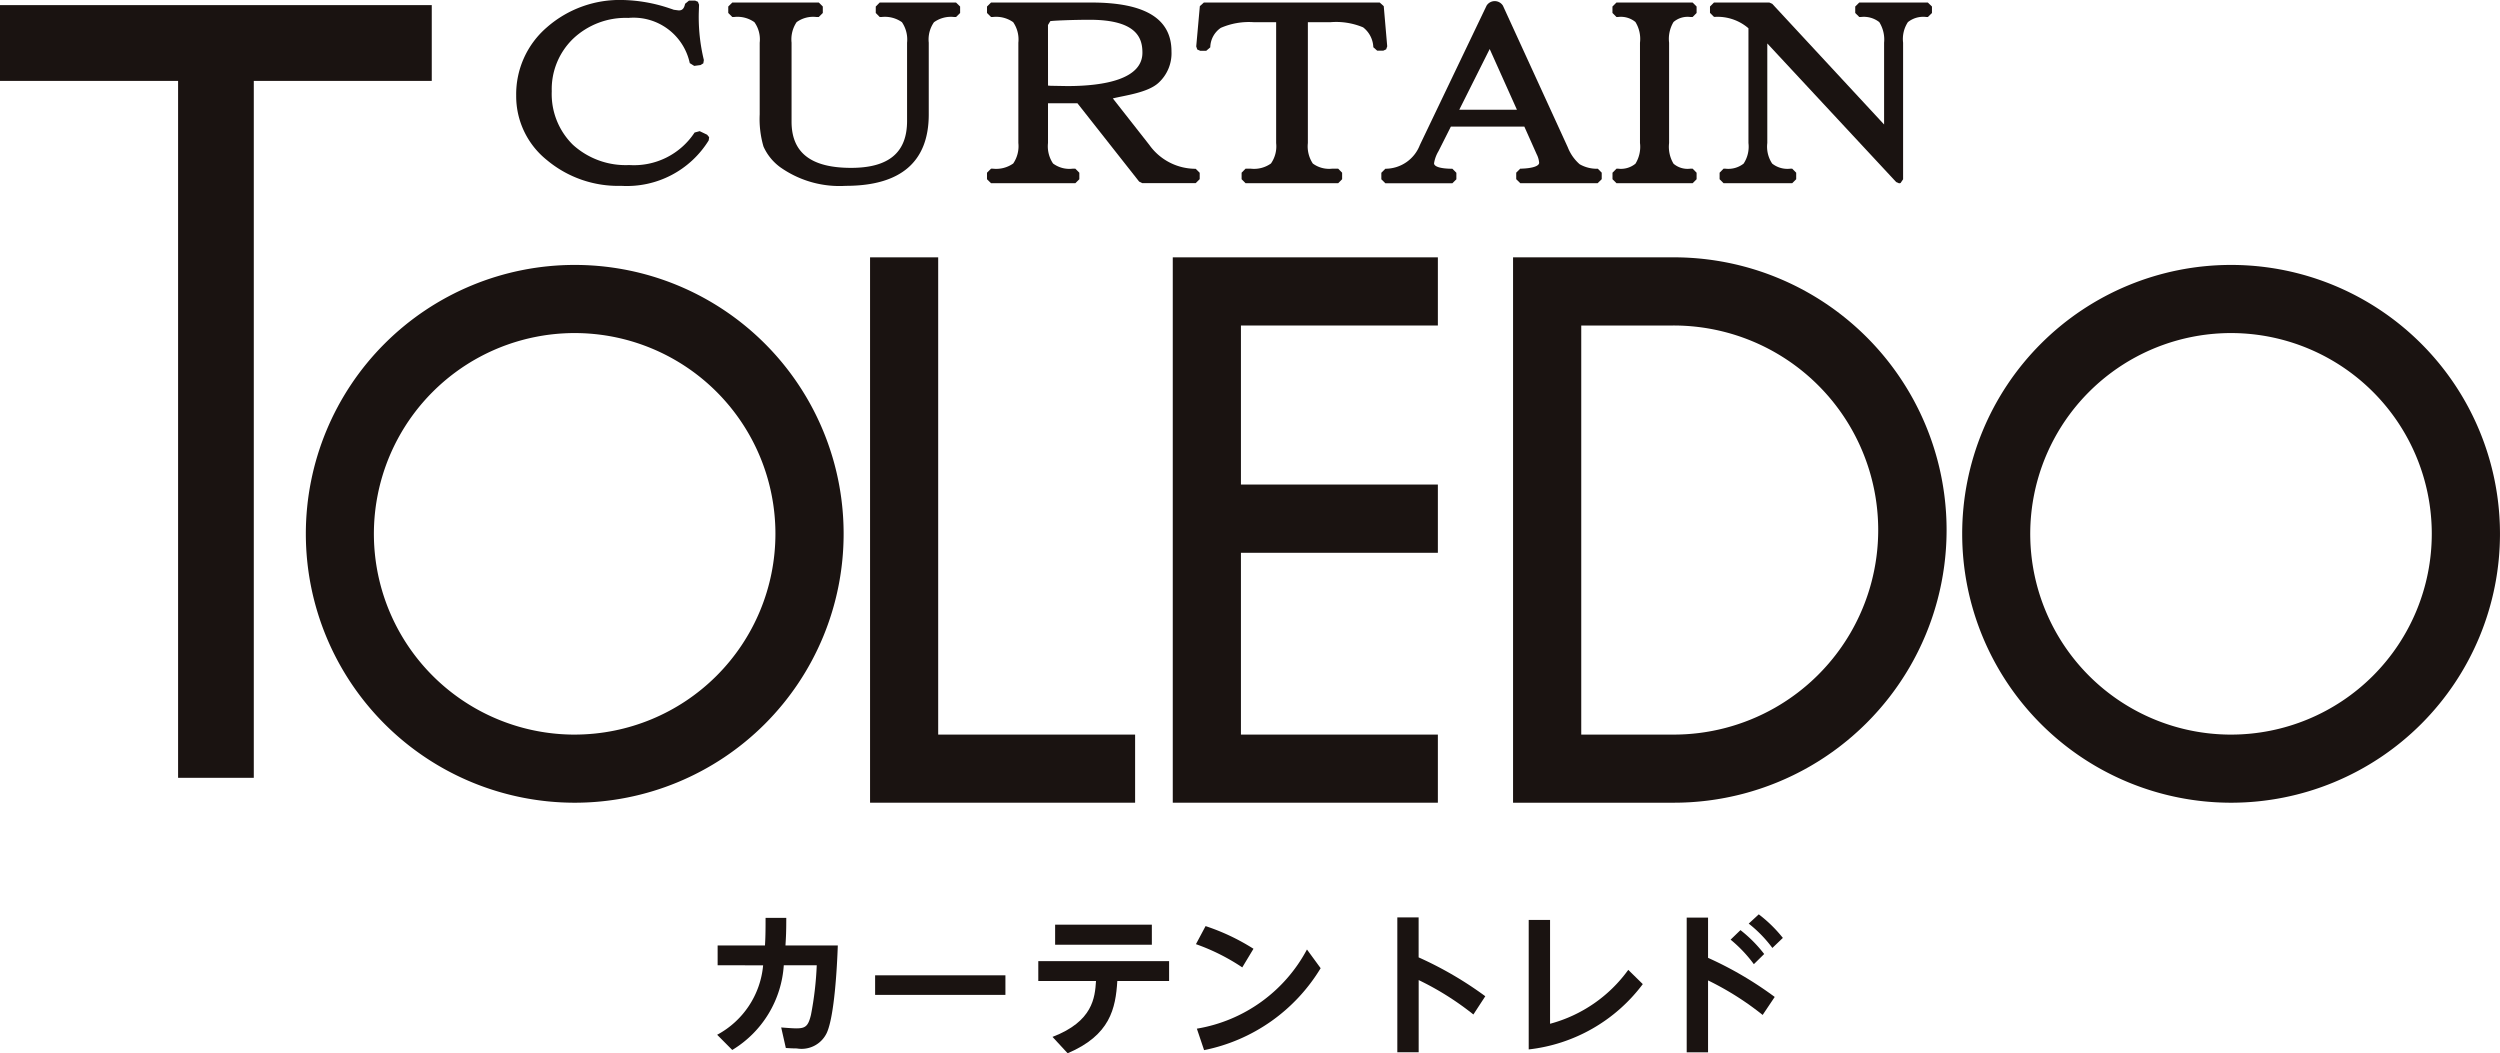
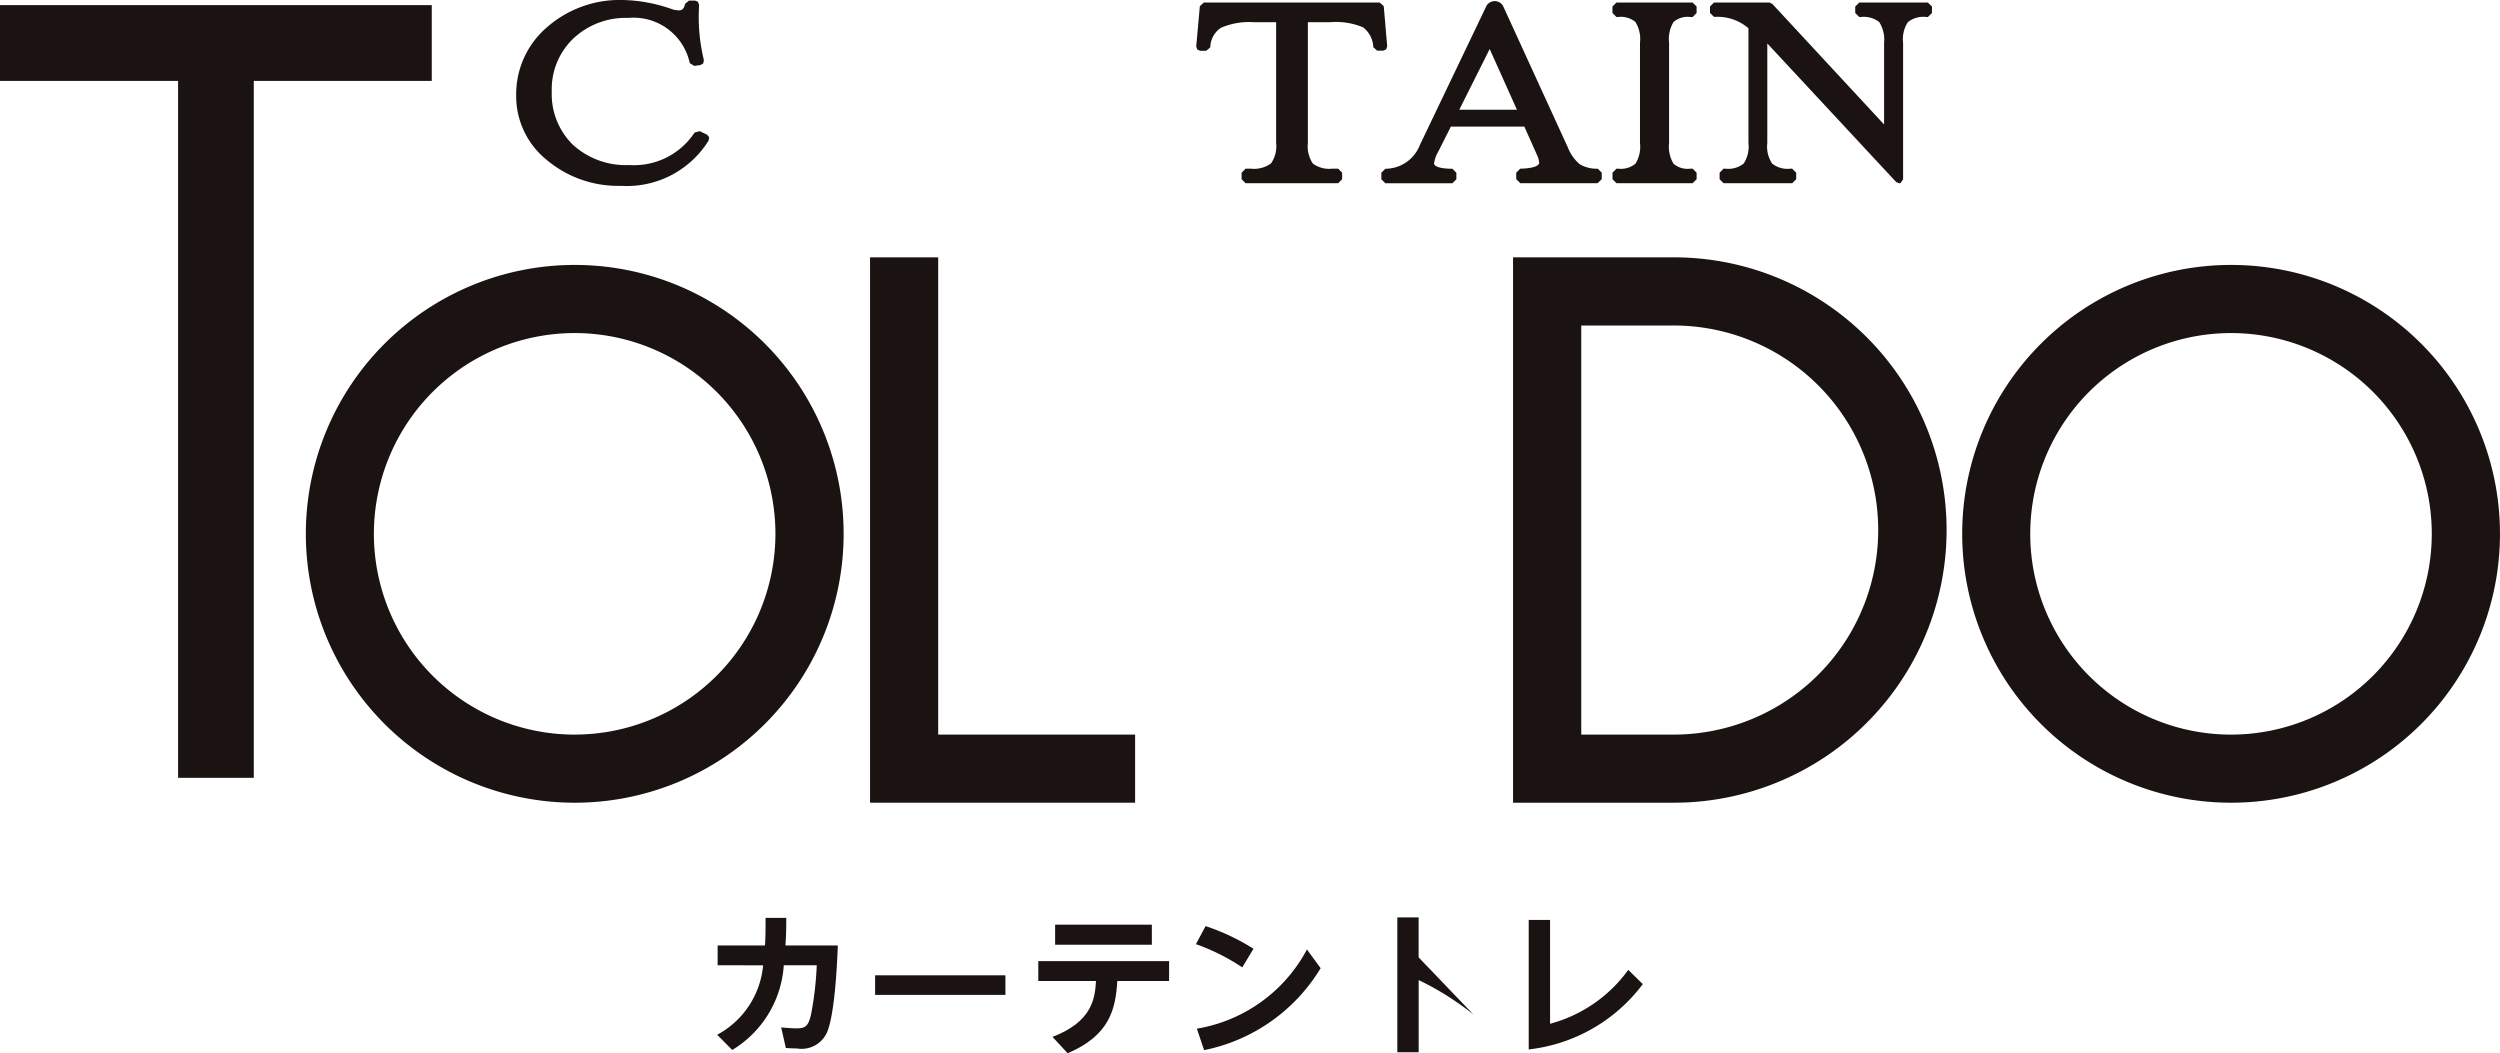
<svg xmlns="http://www.w3.org/2000/svg" width="207.592" height="87.455" viewBox="0 0 207.592 87.455">
  <g id="グループ_497" data-name="グループ 497" transform="translate(24146.313 15353.391)">
    <path id="パス_1264" data-name="パス 1264" d="M55.369,32.829V31.187H59.3c.037-.617.05-1.049.05-2.292h1.719c0,1.156-.023,1.565-.067,2.292h4.346c-.06,1.769-.281,5.871-.915,7.255a2.315,2.315,0,0,1-2.493,1.293c-.375,0-.67-.023-.908-.037l-.385-1.706c.767.064,1.119.077,1.24.077.771,0,1-.168,1.233-1.126a27.336,27.336,0,0,0,.479-4.115H60.862a8.889,8.889,0,0,1-4.279,7.034L55.329,38.6a7.281,7.281,0,0,0,3.817-5.767Z" transform="translate(-24142.092 -15306.067)" fill="#1a1311" />
    <rect id="長方形_1460" data-name="長方形 1460" width="10.82" height="1.625" transform="translate(-24073.646 -15272.404)" fill="#1a1311" />
    <path id="パス_1265" data-name="パス 1265" d="M63.287,33.739V32.087H74.148v1.652h-4.3c-.141,2.282-.59,4.5-4.125,6L64.467,38.38c3.358-1.287,3.522-3.267,3.612-4.641Zm9.43-3.009H64.684V29.064h8.032Z" transform="translate(-24123.383 -15305.671)" fill="#1a1311" />
    <path id="パス_1266" data-name="パス 1266" d="M71.04,32.529A17.14,17.14,0,0,0,67.193,30.6l.8-1.5a17.919,17.919,0,0,1,3.978,1.883Zm6.508.067A14.689,14.689,0,0,1,67.87,39.4l-.6-1.783a12.724,12.724,0,0,0,9.142-6.575Z" transform="translate(-24114.199 -15305.591)" fill="#1a1311" />
-     <path id="パス_1267" data-name="パス 1267" d="M78.5,36.943a23.79,23.79,0,0,0-4.544-2.858V40.08H72.183v-11.2h1.769V32.2a30.105,30.105,0,0,1,5.536,3.227Z" transform="translate(-24102.467 -15306.094)" fill="#1a1311" />
+     <path id="パス_1267" data-name="パス 1267" d="M78.5,36.943a23.79,23.79,0,0,0-4.544-2.858V40.08H72.183v-11.2h1.769V32.2Z" transform="translate(-24102.467 -15306.094)" fill="#1a1311" />
    <path id="パス_1268" data-name="パス 1268" d="M77.212,28.945V37.57a11.745,11.745,0,0,0,6.494-4.477l1.206,1.183A13.742,13.742,0,0,1,75.439,39.7V28.945Z" transform="translate(-24094.813 -15305.95)" fill="#1a1311" />
-     <path id="パス_1269" data-name="パス 1269" d="M85.661,37.161a24.189,24.189,0,0,0-4.534-2.868v5.971H79.354V29.075h1.773v3.344a29.8,29.8,0,0,1,5.536,3.247Zm-1.843-7.044a11.046,11.046,0,0,1,1.97,1.984l-.858.844A11.208,11.208,0,0,0,83,30.908Zm1.521-1.31a11.236,11.236,0,0,1,2,1.957l-.871.834a10.594,10.594,0,0,0-1.964-2.021Z" transform="translate(-24085.609 -15306.274)" fill="#1a1311" />
    <path id="パス_1452" data-name="パス 1452" d="M73.41,6.277H37.558V12.57H52.346V70.439h6.286V12.57H73.41Z" transform="translate(-24183.871 -15359.243)" fill="#1a1311" />
    <path id="パス_1453" data-name="パス 1453" d="M64.775,52.156V12.527H59.118V57.812H81.127V52.156Z" transform="translate(-24133.184 -15344.549)" fill="#1a1311" />
-     <path id="パス_1454" data-name="パス 1454" d="M88.632,18.187v-5.66H66.619V57.812H88.632V52.156H72.279V37.06H88.632V31.393H72.279V18.187Z" transform="translate(-24115.549 -15344.549)" fill="#1a1311" />
    <path id="パス_1455" data-name="パス 1455" d="M67.461,12.715A22.328,22.328,0,1,0,89.792,35.043,22.32,22.32,0,0,0,67.461,12.715m0,39A16.671,16.671,0,1,1,84.129,35.043,16.679,16.679,0,0,1,67.461,51.714" transform="translate(-24166.053 -15344.107)" fill="#1a1311" />
    <path id="パス_1456" data-name="パス 1456" d="M108.505,12.715a22.328,22.328,0,1,0,22.331,22.328,22.324,22.324,0,0,0-22.331-22.328m0,39a16.671,16.671,0,1,1,16.668-16.671,16.673,16.673,0,0,1-16.668,16.671" transform="translate(-24069.559 -15344.107)" fill="#1a1311" />
    <path id="パス_1457" data-name="パス 1457" d="M88.257,12.527H75.051V57.812H88.257a22.643,22.643,0,1,0,0-45.285m0,39.629H80.714V18.187h7.543a16.985,16.985,0,1,1,0,33.969" transform="translate(-24095.725 -15344.549)" fill="#1a1311" />
    <path id="パス_1458" data-name="パス 1458" d="M66.2,17.336l-.617-.295-.422.114a6.023,6.023,0,0,1-5.425,2.7,6.515,6.515,0,0,1-4.675-1.679A5.9,5.9,0,0,1,53.3,13.727a5.821,5.821,0,0,1,1.783-4.37,6.34,6.34,0,0,1,4.577-1.719,4.772,4.772,0,0,1,5.1,3.753l.369.231.526-.07.231-.144.044-.275a15.148,15.148,0,0,1-.422-3.891l.023-.7-.094-.245-.238-.1h-.5l-.328.268c-.094.483-.312.55-.529.55l-.405-.054-.181-.064-.023-.007-.181-.06A12.96,12.96,0,0,0,59.2,6.15a9.171,9.171,0,0,0-6.3,2.265,7.321,7.321,0,0,0-2.553,5.667,6.79,6.79,0,0,0,2.54,5.352,9.218,9.218,0,0,0,6.173,2.148,7.985,7.985,0,0,0,7.272-3.773l.037-.268Z" transform="translate(-24153.797 -15359.541)" fill="#1a1311" />
-     <path id="パス_1459" data-name="パス 1459" d="M74.517,6.213H68.18l-.328.332v.536l.328.332h.174a2.452,2.452,0,0,1,1.672.432,2.562,2.562,0,0,1,.426,1.706v6.5c0,2.617-1.518,3.891-4.648,3.891-3.321,0-4.943-1.253-4.943-3.834V9.551a2.572,2.572,0,0,1,.419-1.709,2.328,2.328,0,0,1,1.625-.429h.218l.332-.332V6.545l-.332-.332H55.939l-.335.332v.536l.335.332H56.1a2.432,2.432,0,0,1,1.676.432,2.462,2.462,0,0,1,.439,1.706V15.5a8.128,8.128,0,0,0,.315,2.671,4.293,4.293,0,0,0,1.384,1.712,8.516,8.516,0,0,0,5.439,1.552c4.581,0,6.9-2,6.9-5.935V9.551a2.5,2.5,0,0,1,.432-1.7,2.4,2.4,0,0,1,1.676-.436h.161l.335-.332V6.545Z" transform="translate(-24141.445 -15359.394)" fill="#1a1311" />
-     <path id="パス_1460" data-name="パス 1460" d="M79.344,20.019a4.714,4.714,0,0,1-3.85-1.984l-3.029-3.86c1.015-.251,2.9-.476,3.787-1.29a3.319,3.319,0,0,0,1.082-2.617c0-2.694-2.155-4.055-6.648-4.055H62.351l-.335.332v.536l.335.332h.157a2.453,2.453,0,0,1,1.682.432,2.541,2.541,0,0,1,.429,1.706v8.327a2.541,2.541,0,0,1-.426,1.7,2.451,2.451,0,0,1-1.686.432h-.157l-.335.335v.54l.335.332h7l.332-.332v-.54l-.332-.335h-.228A2.267,2.267,0,0,1,67.5,19.58a2.551,2.551,0,0,1-.419-1.7v-3.3h2.446l5.12,6.5.261.131h4.437l.332-.332v-.529ZM67.079,8.08l.191-.318c.144-.044,1.853-.117,3.271-.117,4,0,4.38,1.6,4.38,2.734,0,2.192-3.143,2.771-6.24,2.771L67.3,13.126l-.218-.017Z" transform="translate(-24126.371 -15359.394)" fill="#1a1311" />
    <path id="パス_1461" data-name="パス 1461" d="M82.976,10.1l.087-.251-.288-3.334-.332-.3H67.836l-.332.3-.3,3.344.087.255.245.107h.5l.335-.288a2,2,0,0,1,.871-1.615,5.856,5.856,0,0,1,2.778-.469h1.82V17.888a2.482,2.482,0,0,1-.429,1.689,2.414,2.414,0,0,1-1.679.432H71.3l-.328.335v.54l.328.332h7.691l.328-.332v-.54l-.328-.335h-.5a2.276,2.276,0,0,1-1.605-.426,2.572,2.572,0,0,1-.412-1.7V7.845h1.887a5.79,5.79,0,0,1,2.7.429,2.187,2.187,0,0,1,.848,1.652l.322.285h.506Z" transform="translate(-24114.186 -15359.394)" fill="#1a1311" />
    <path id="パス_1462" data-name="パス 1462" d="M89.765,20.1a2.87,2.87,0,0,1-1.511-.375,3.626,3.626,0,0,1-.985-1.407L81.884,6.561a.8.8,0,0,0-1.357-.007L74.987,18.128A3.069,3.069,0,0,1,72.122,20.1l-.335.335v.54l.335.332h5.563l.332-.332v-.54l-.332-.335c-.955,0-1.521-.168-1.521-.452a2.78,2.78,0,0,1,.365-1L77.561,16.6h6.1l1.029,2.305a1.833,1.833,0,0,1,.2.7c0,.268-.536.452-1.431.486h-.137l-.335.335v.54l.335.332h6.427l.338-.332v-.54Zm-8.981-9.942L83.046,15.2H78.258Z" transform="translate(-24103.398 -15359.479)" fill="#1a1311" />
    <path id="パス_1463" data-name="パス 1463" d="M84.169,6.213H77.846l-.332.332v.536l.332.332h.137a1.9,1.9,0,0,1,1.438.416A2.67,2.67,0,0,1,79.8,9.551v8.327a2.659,2.659,0,0,1-.375,1.716,1.9,1.9,0,0,1-1.438.416h-.137l-.332.335v.54l.332.332h6.323l.328-.332v-.54l-.328-.335h-.2a1.79,1.79,0,0,1-1.387-.412,2.727,2.727,0,0,1-.369-1.719V9.551a2.724,2.724,0,0,1,.369-1.722,1.8,1.8,0,0,1,1.387-.416h.2l.328-.332V6.545Z" transform="translate(-24089.934 -15359.394)" fill="#1a1311" />
    <path id="パス_1464" data-name="パス 1464" d="M98.02,6.213H92.326l-.335.332v.536l.335.332h.147a2.076,2.076,0,0,1,1.515.426,2.727,2.727,0,0,1,.4,1.712V16.34L85.1,6.32l-.241-.107H80.263l-.332.332v.526l.332.332h.111a3.919,3.919,0,0,1,2.751.948v9.527a2.562,2.562,0,0,1-.4,1.709,2.058,2.058,0,0,1-1.521.422h-.147l-.328.335v.54l.328.332h5.7l.332-.332v-.54l-.332-.335h-.147a2.039,2.039,0,0,1-1.515-.422,2.529,2.529,0,0,1-.405-1.709V9.611l10.7,11.507.241.107.124-.023.211-.312V9.551a2.561,2.561,0,0,1,.4-1.712,2.042,2.042,0,0,1,1.518-.426h.144l.335-.332V6.545Z" transform="translate(-24084.252 -15359.394)" fill="#1a1311" />
  </g>
</svg>